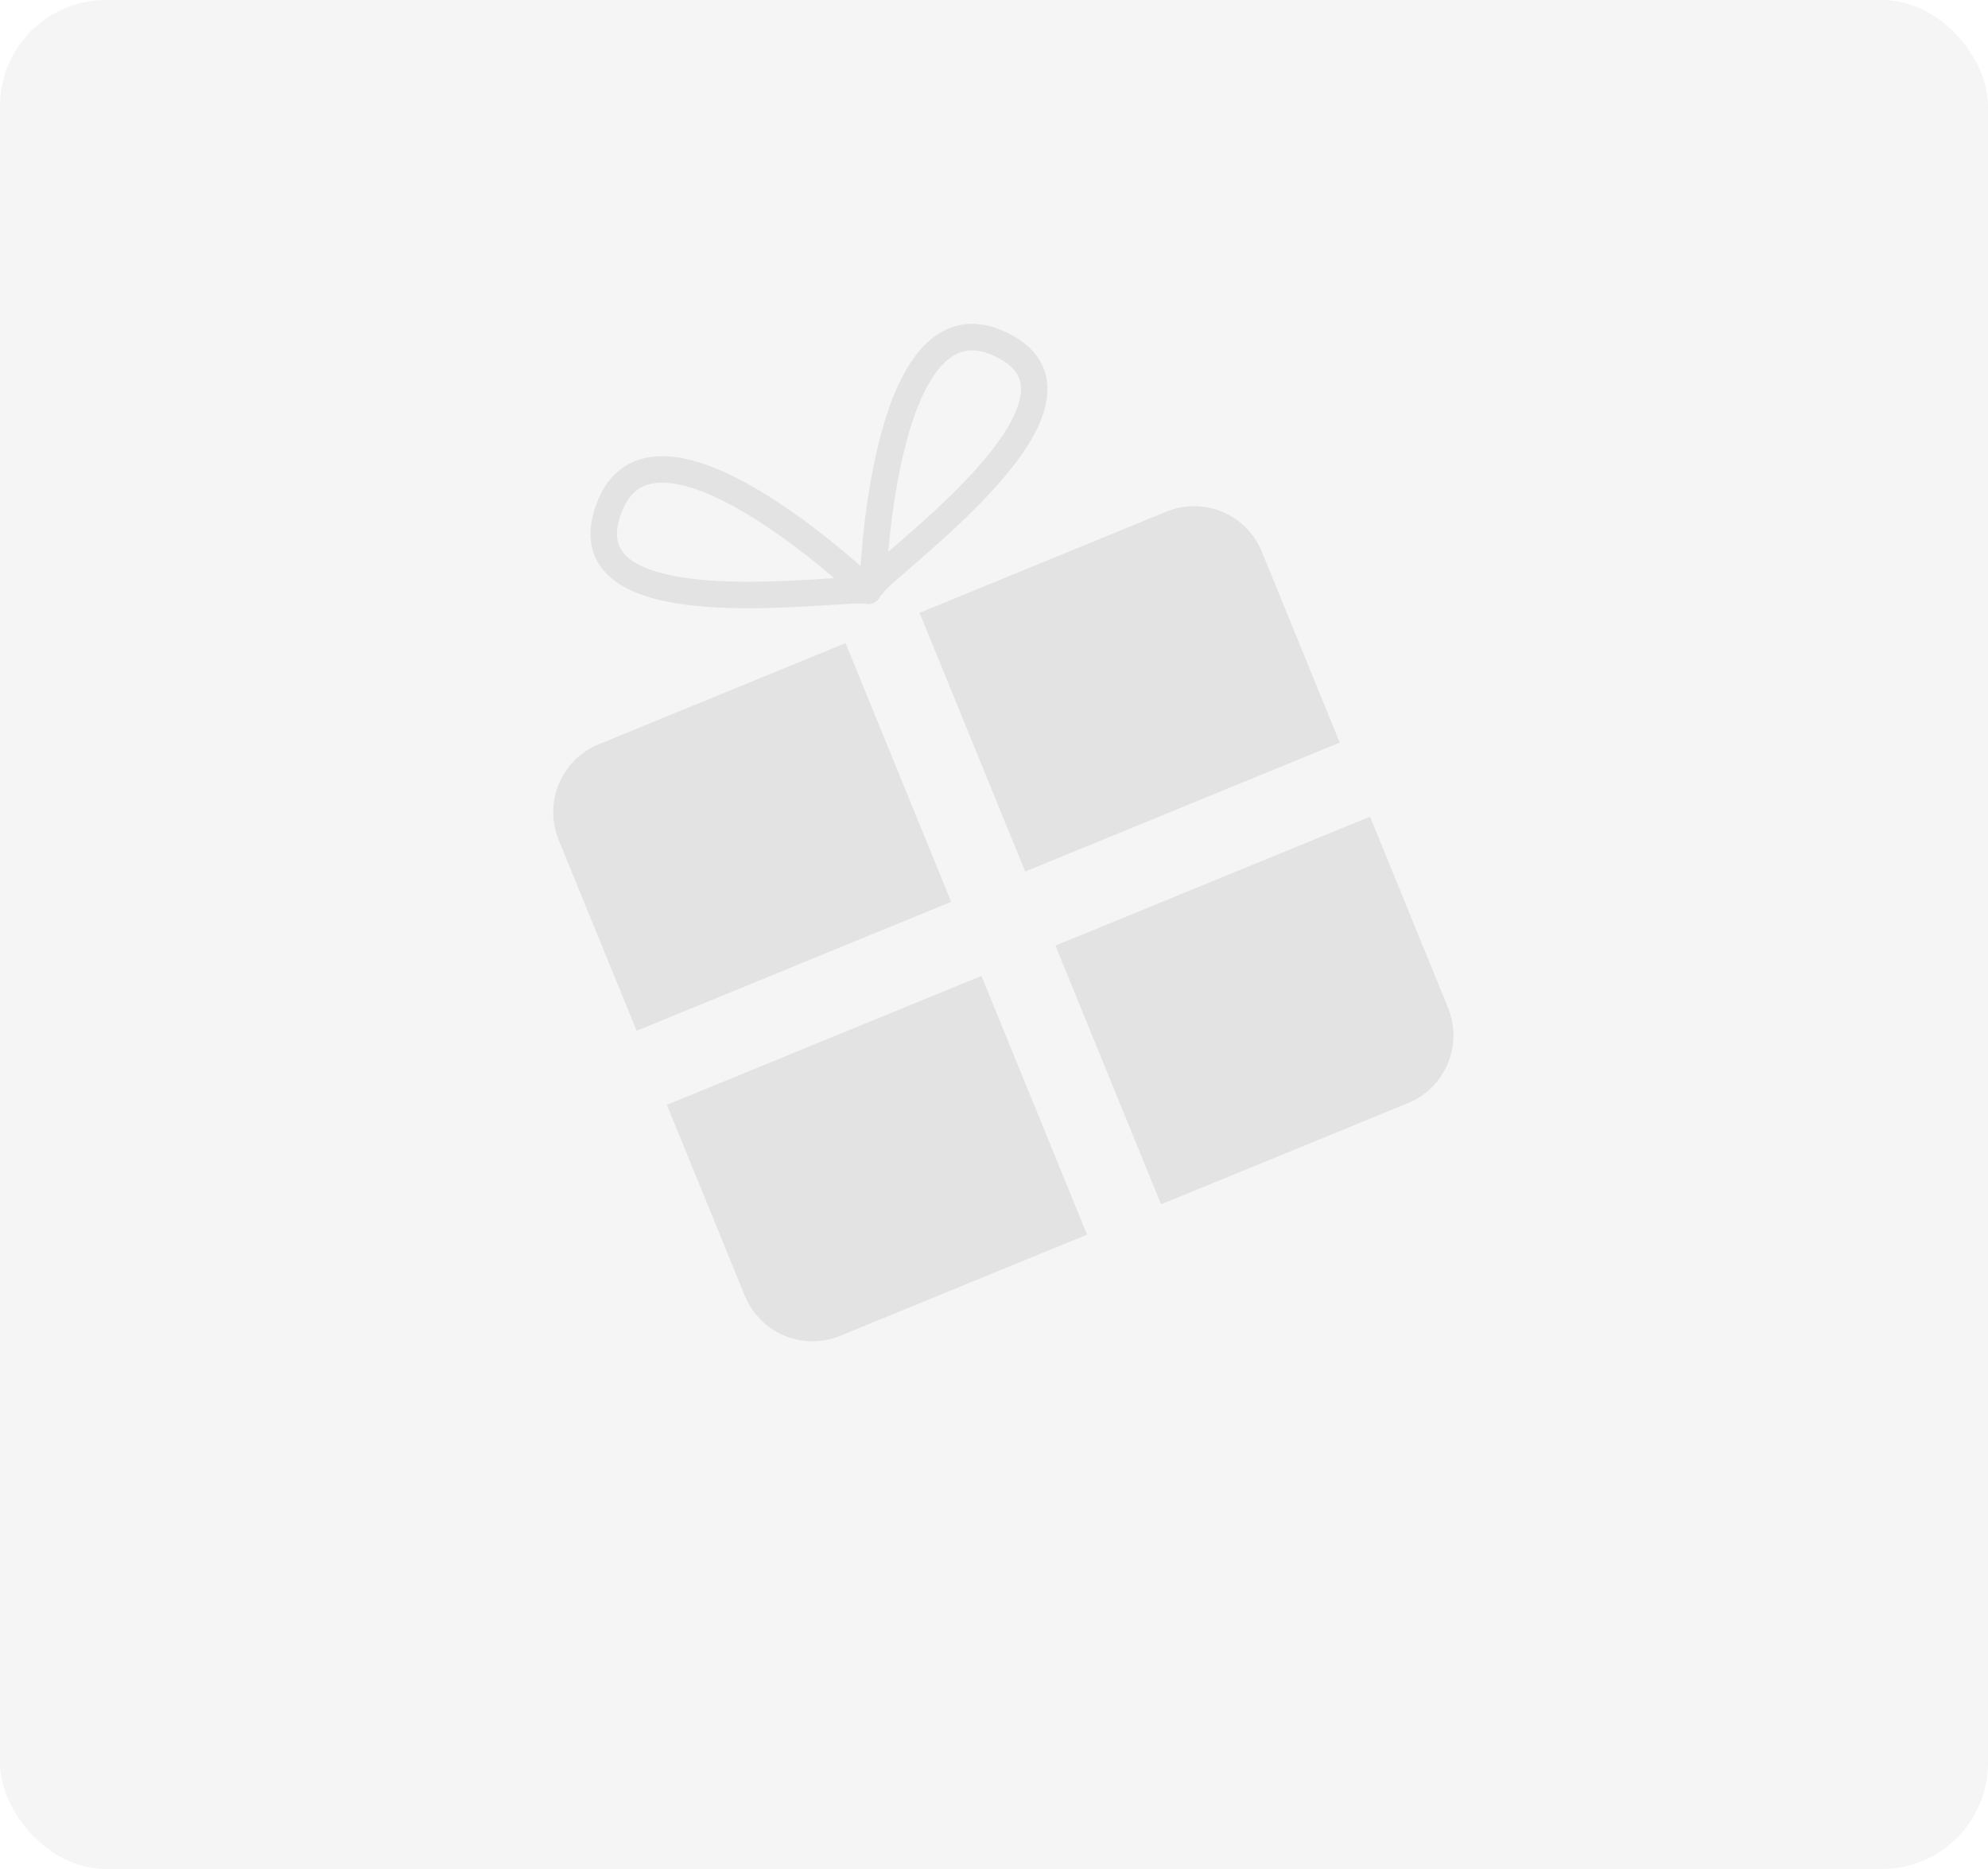
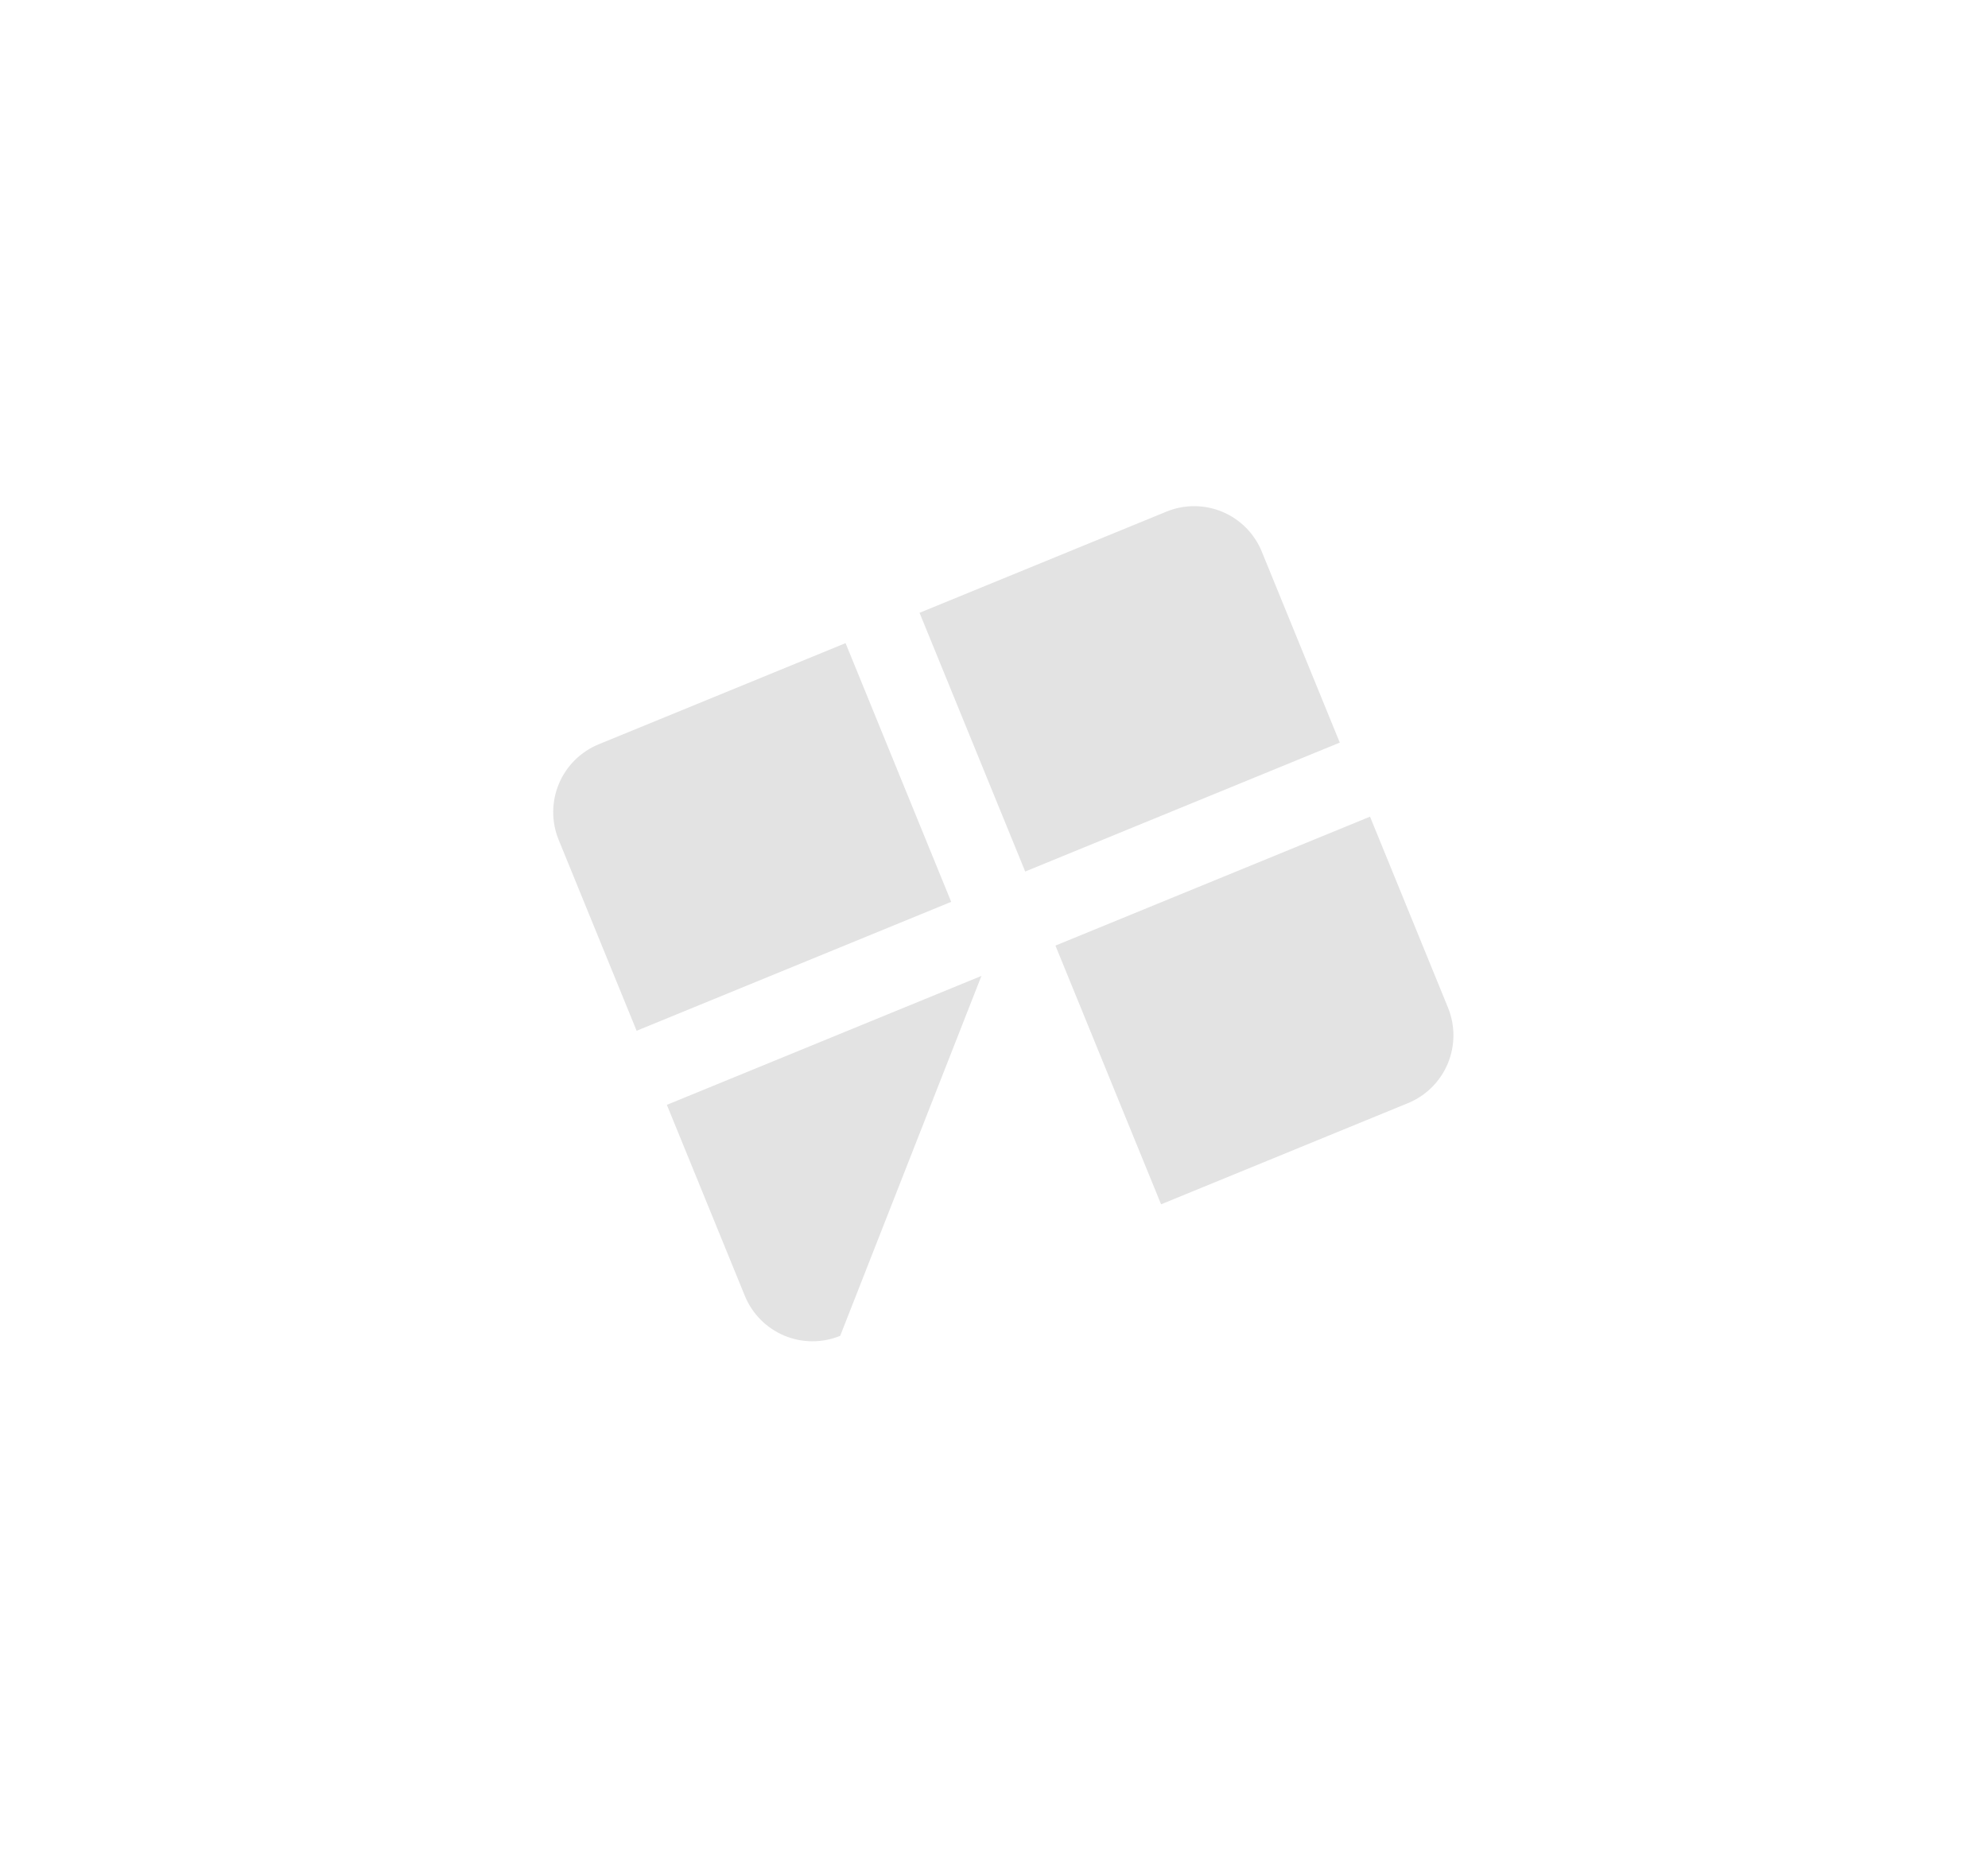
<svg xmlns="http://www.w3.org/2000/svg" width="150" height="141" viewBox="0 0 150 141" fill="none">
  <g filter="url(#filter0_d)">
-     <rect x="0" y="0" width="150" height="141" rx="8" fill="#F5F5F5" />
-   </g>
+     </g>
  <g>
-     <path fill-rule="evenodd" clip-rule="evenodd" d="M74.052 73.625L82.023 93.143L63.395 100.776C62.04 101.332 60.521 101.325 59.172 100.76C57.822 100.192 56.754 99.114 56.2 97.759L50.316 83.351L74.052 73.625ZM103.372 61.611L109.256 76.018C109.809 77.374 109.801 78.893 109.236 80.245C108.667 81.597 107.59 82.667 106.235 83.222L87.607 90.855L79.636 71.337L103.372 61.611ZM88.012 38.597C89.366 38.042 90.884 38.05 92.235 38.614C93.583 39.18 94.653 40.26 95.206 41.615L101.09 56.023L77.354 65.749L69.383 46.231L88.012 38.597ZM71.77 68.037L48.035 77.763L42.151 63.355C41.597 62 41.605 60.479 42.171 59.129C42.737 57.778 43.817 56.707 45.171 56.152L63.8 48.519L71.77 68.037Z" fill="#E3E3E3" />
-     <path fill-rule="evenodd" clip-rule="evenodd" d="M65.513 44.574C65.513 44.574 48.704 28.493 45.753 38.943C43.297 47.636 64.139 44.083 65.513 44.574ZM65.852 44.125C65.852 44.125 66.591 20.857 76.007 26.237C83.843 30.716 66.49 42.813 65.852 44.125Z" stroke="#E3E3E3" stroke-width="2" stroke-linecap="round" stroke-linejoin="round" />
+     <path fill-rule="evenodd" clip-rule="evenodd" d="M74.052 73.625L63.395 100.776C62.04 101.332 60.521 101.325 59.172 100.76C57.822 100.192 56.754 99.114 56.2 97.759L50.316 83.351L74.052 73.625ZM103.372 61.611L109.256 76.018C109.809 77.374 109.801 78.893 109.236 80.245C108.667 81.597 107.59 82.667 106.235 83.222L87.607 90.855L79.636 71.337L103.372 61.611ZM88.012 38.597C89.366 38.042 90.884 38.05 92.235 38.614C93.583 39.18 94.653 40.26 95.206 41.615L101.09 56.023L77.354 65.749L69.383 46.231L88.012 38.597ZM71.77 68.037L48.035 77.763L42.151 63.355C41.597 62 41.605 60.479 42.171 59.129C42.737 57.778 43.817 56.707 45.171 56.152L63.8 48.519L71.77 68.037Z" fill="#E3E3E3" />
  </g>
  <defs>
    <filter id="filter0_d" x="0" y="0" width="149.621" height="141" filterUnits="userSpaceOnUse" color-interpolation-filters="sRGB">
      <feFlood flood-opacity="0" result="BackgroundImageFix" />
      <feColorMatrix in="SourceAlpha" type="matrix" values="0 0 0 0 0 0 0 0 0 0 0 0 0 0 0 0 0 0 127 0" />
      <feOffset dy="0" />
      <feColorMatrix type="matrix" values="0 0 0 0 0 0 0 0 0 0 0 0 0 0 0 0 0 0 0.05 0" />
      <feBlend mode="normal" in2="BackgroundImageFix" result="effect1_dropShadow" />
      <feBlend mode="normal" in="SourceGraphic" in2="effect1_dropShadow" result="shape" />
    </filter>
  </defs>
</svg>